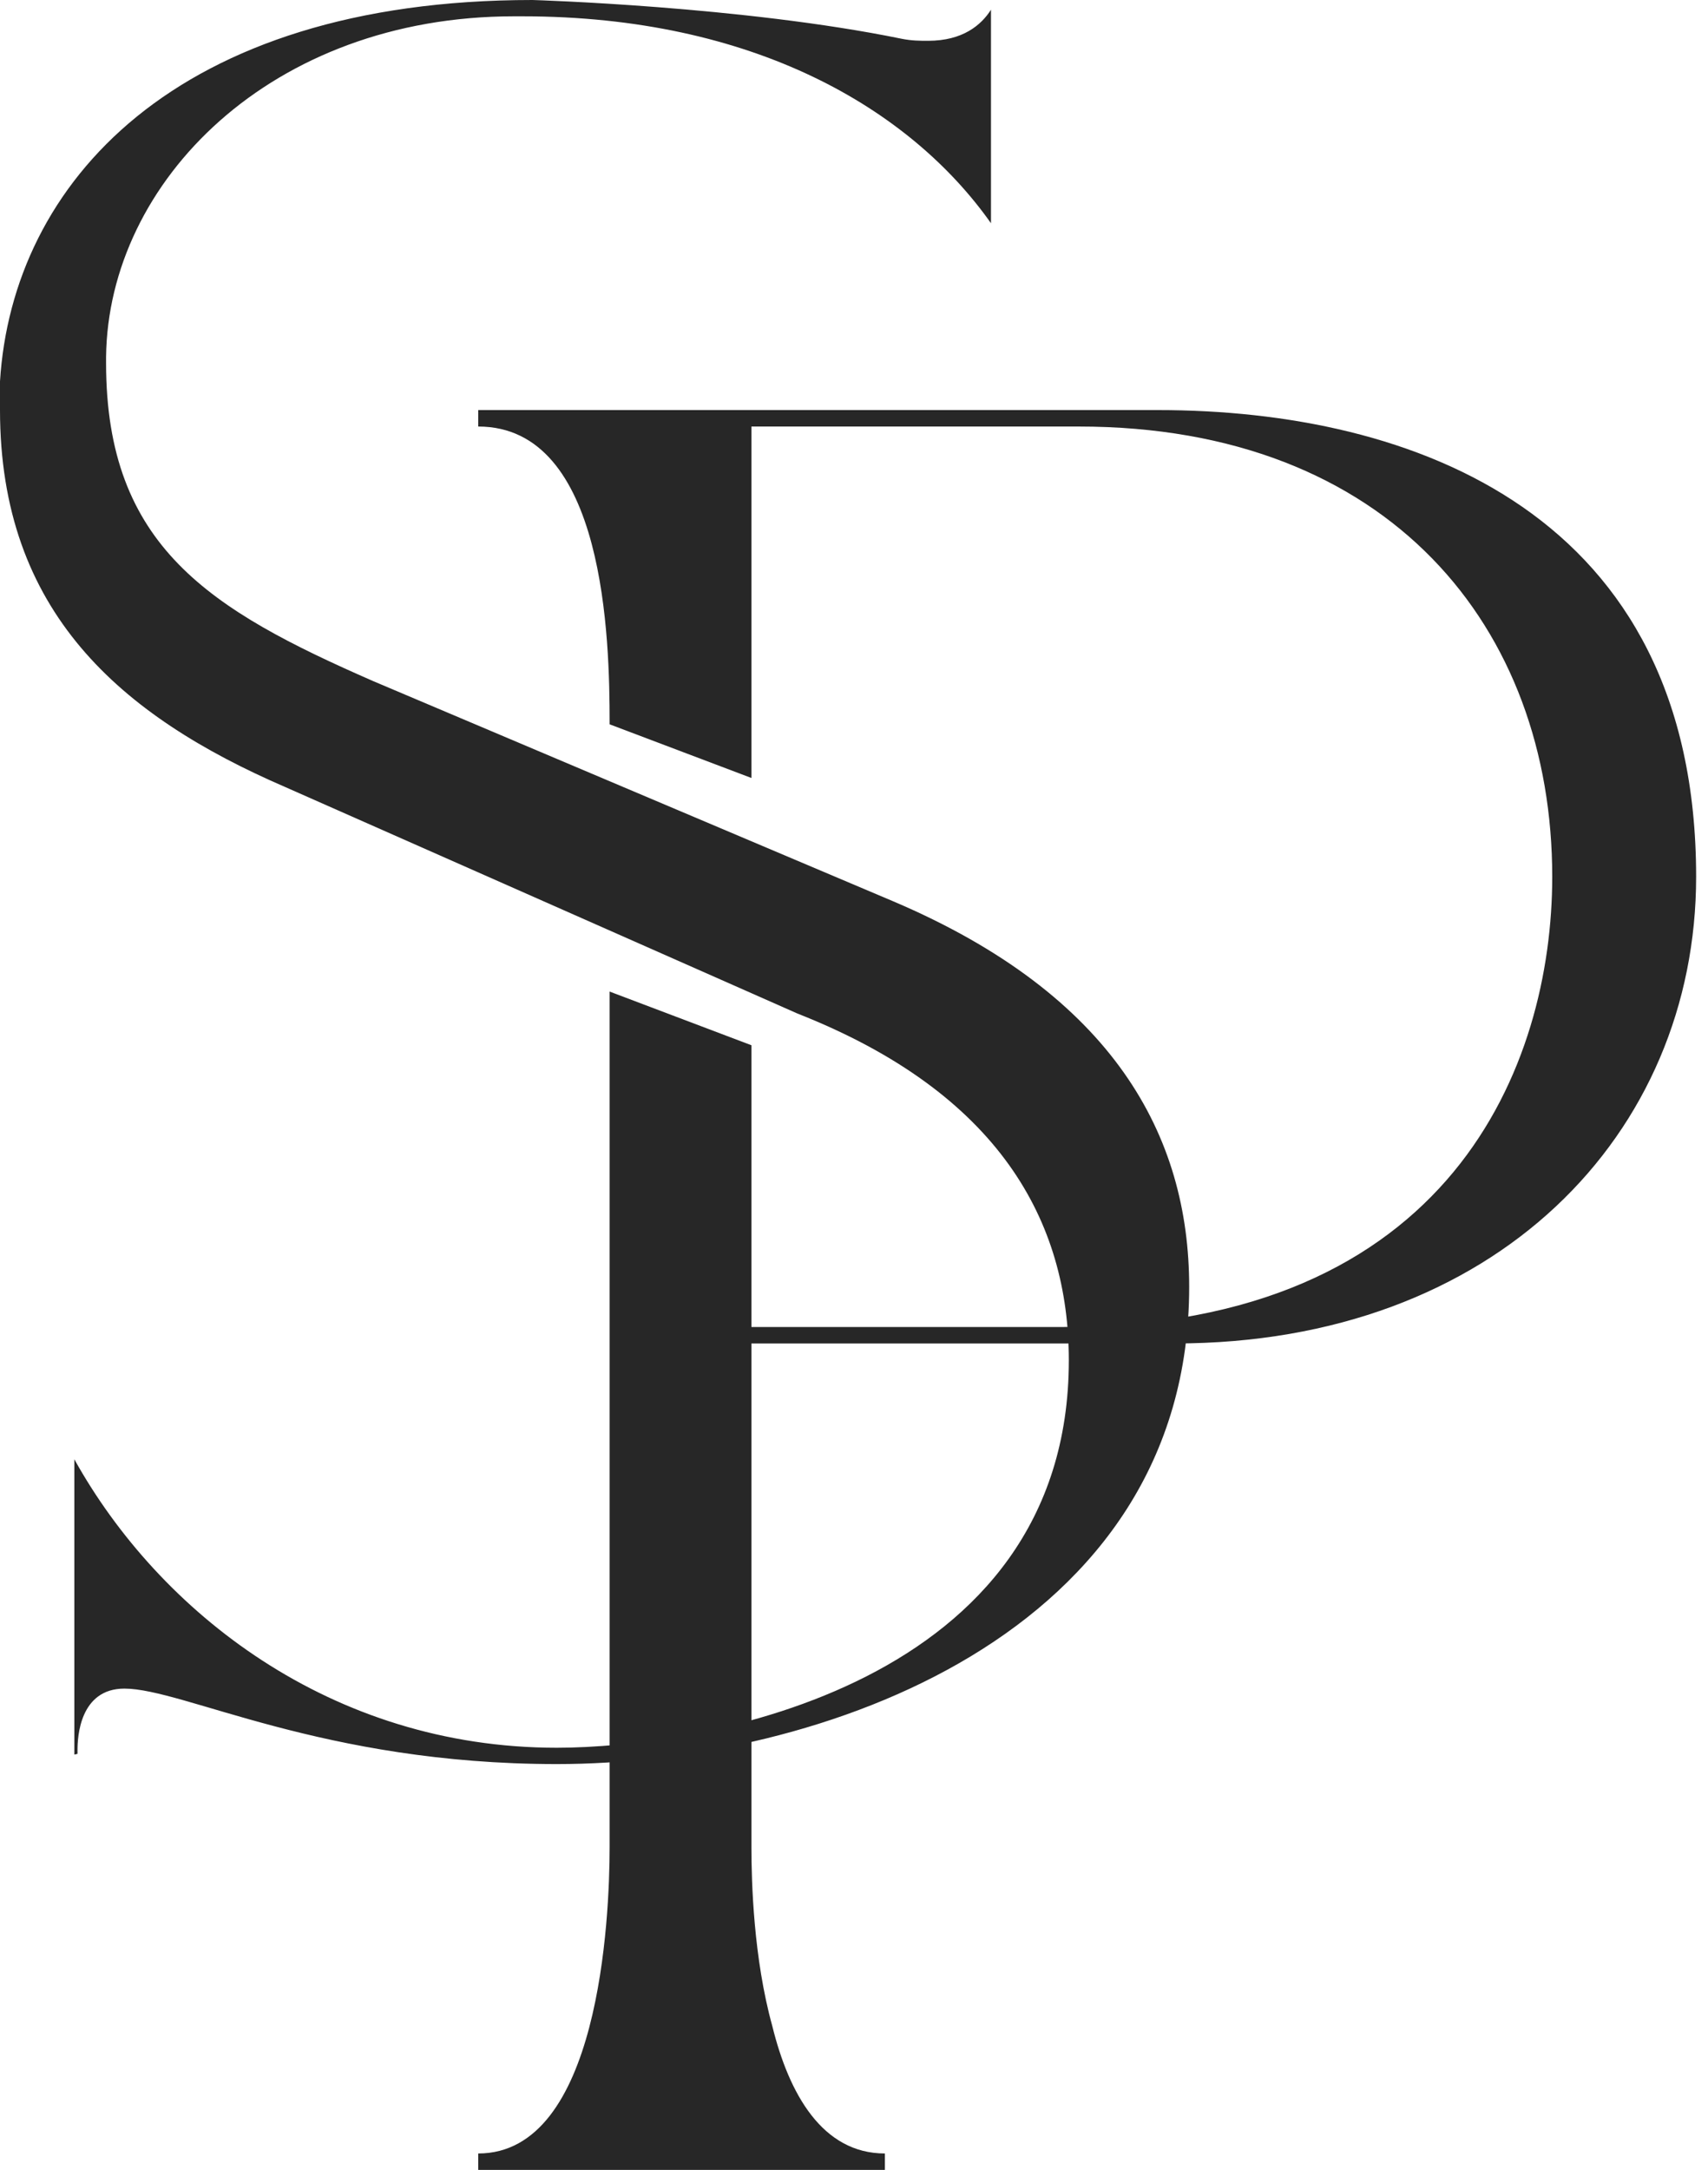
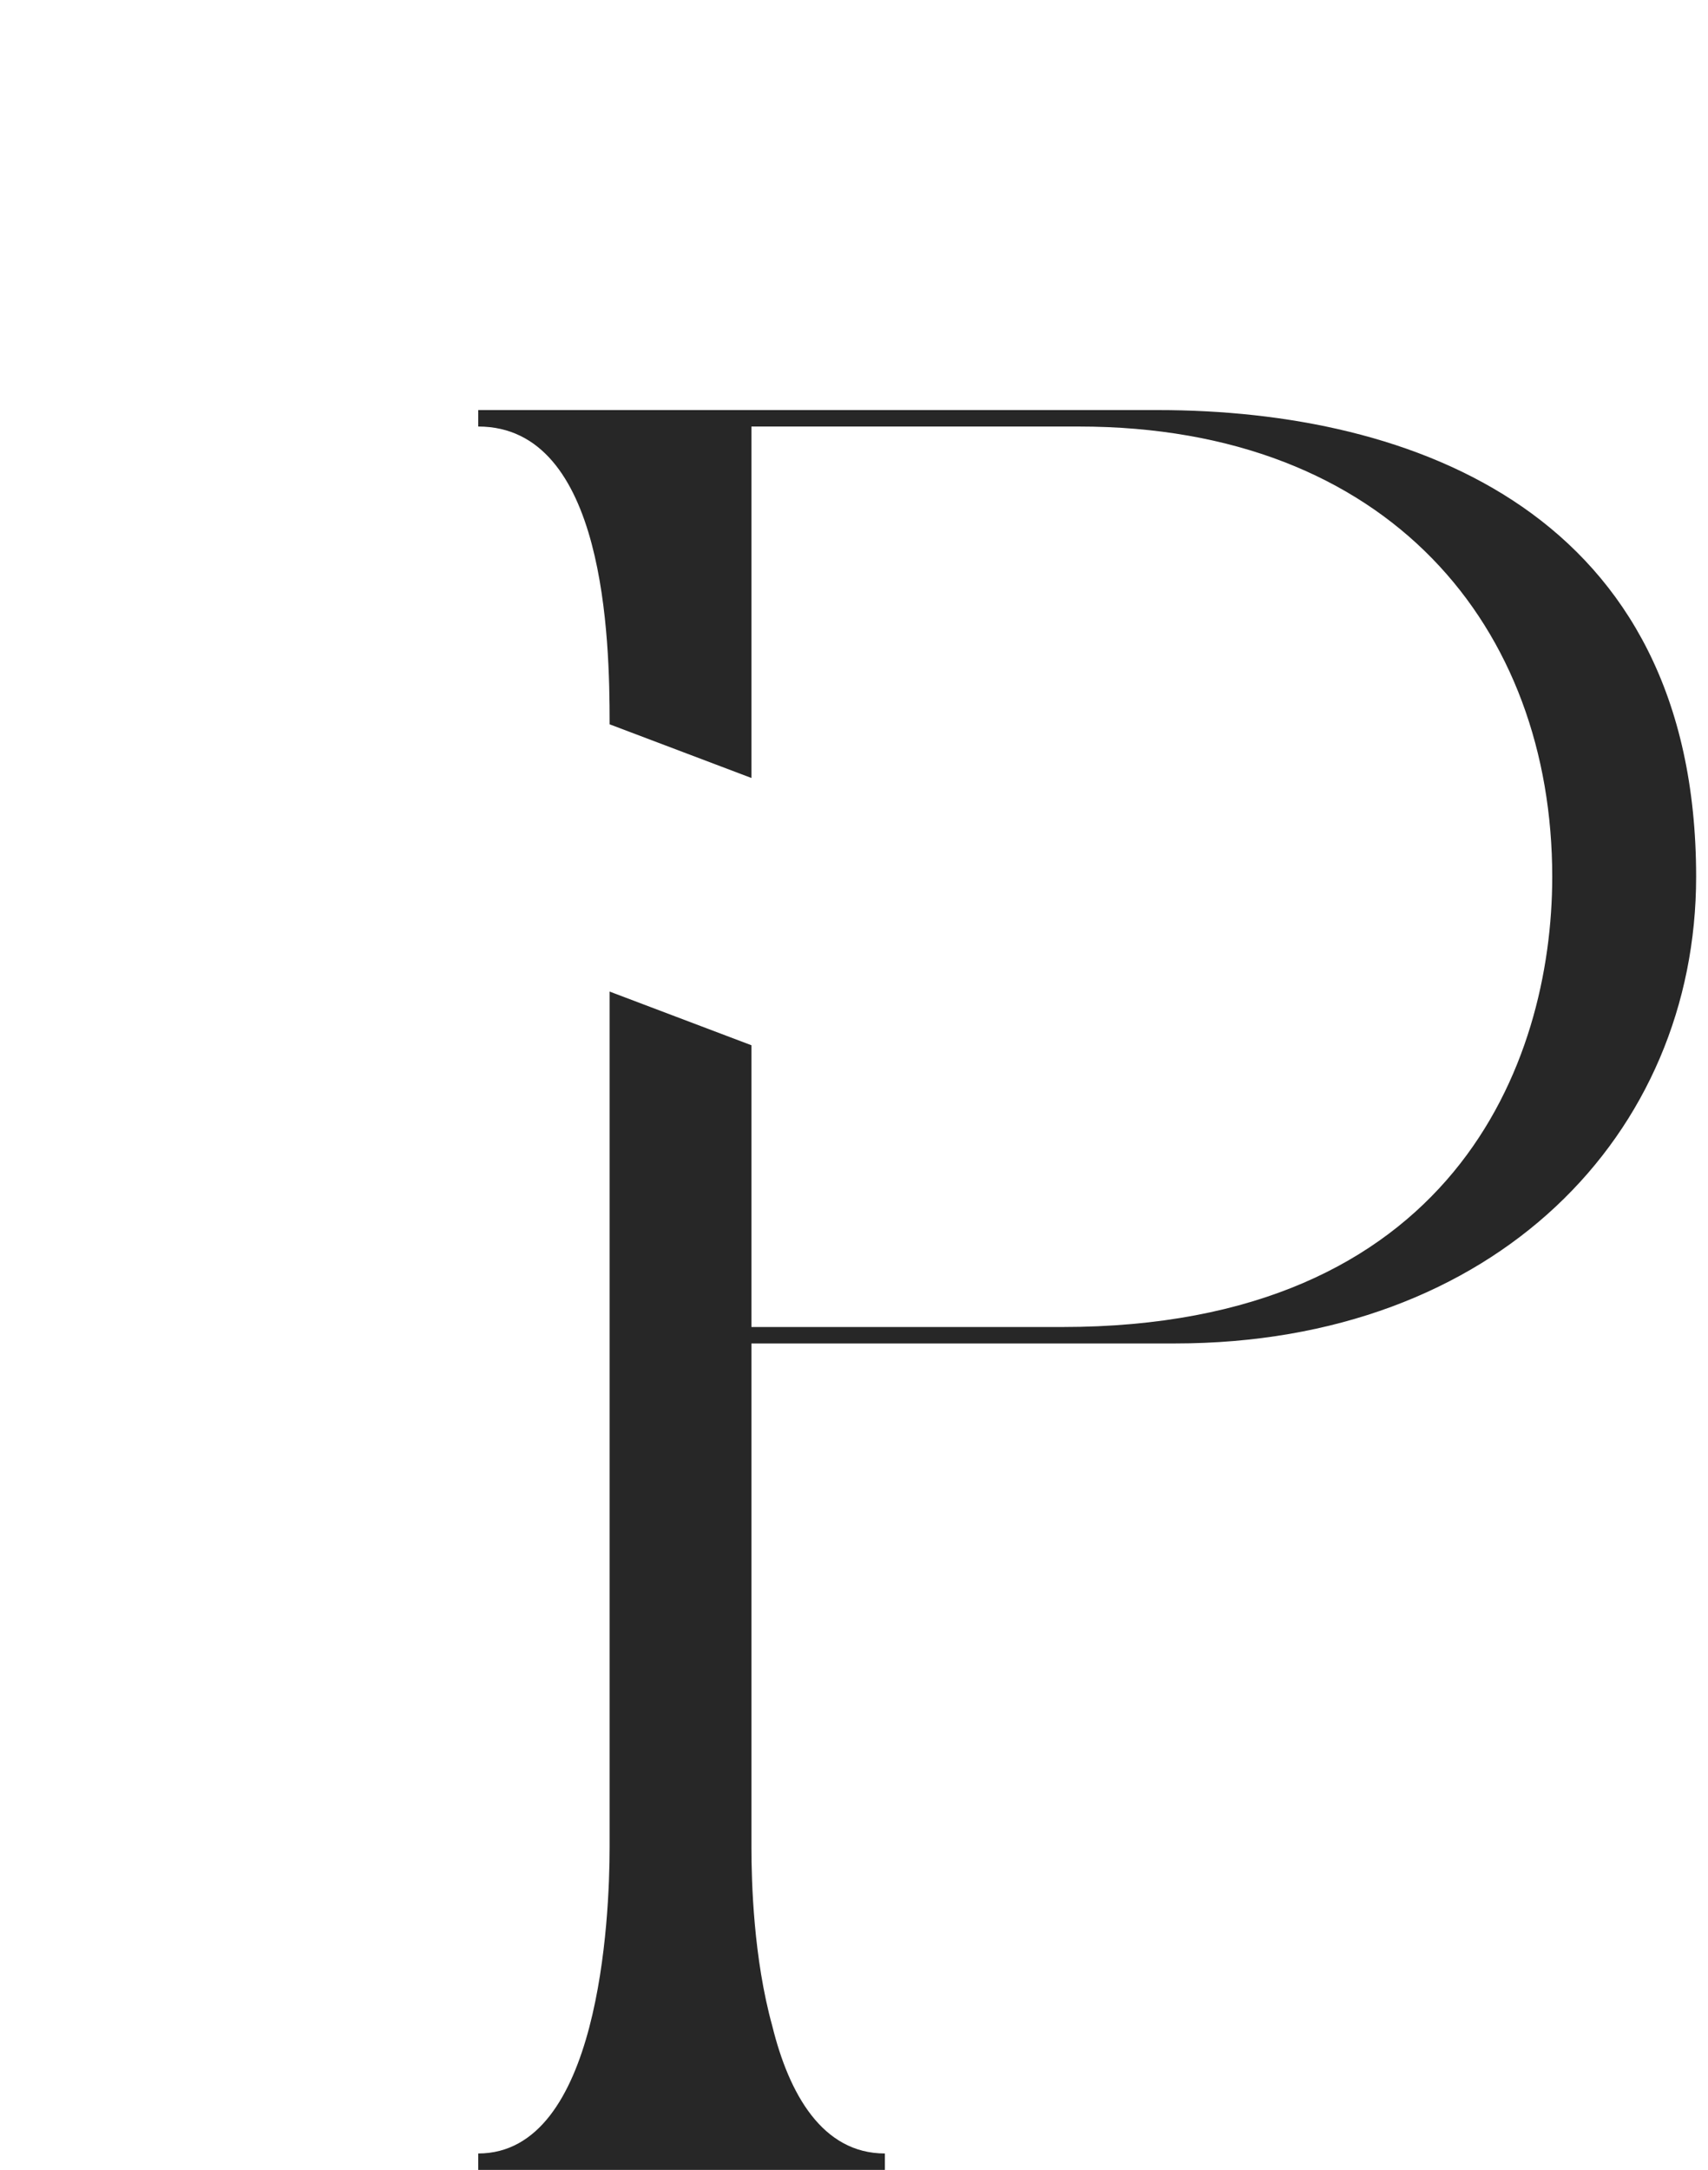
<svg xmlns="http://www.w3.org/2000/svg" width="100" height="127" viewBox="0 0 100 127" fill="none">
  <path fill-rule="evenodd" clip-rule="evenodd" d="M99.305 51.313C99.305 30.017 82.7 24 67.804 24H28V24.963C35.448 24.963 35.692 37.476 35.692 42.289V42.391L43.995 45.532V24.963H63.164C81.356 24.963 90.88 36.755 90.88 51.313C90.88 62.263 85.019 77.664 62.188 77.664H43.995V61.174L35.692 58.032V108.105C35.692 112.317 35.081 126.033 28 126.033V126.995H51.809V126.033C48.146 126.033 46.193 122.544 45.216 118.573C44.117 114.603 43.995 110.151 43.995 108.105V78.626H68.78C87.583 78.626 99.305 66.353 99.305 51.313Z" fill="#272727" />
-   <path d="M31.17 0C31.243 0.002 43.498 0.364 52.785 2.268C53.382 2.387 53.86 2.388 54.338 2.388C56.374 2.388 57.453 1.462 58.02 0.568V13.065C53.279 6.352 44.116 0.955 30.572 0.955H30.095C15.883 0.955 6.329 10.623 6.21 20.888V21.245C6.21 31.987 12.301 35.688 21.855 39.865L52.308 52.755C65.205 58.245 69.624 66.481 69.624 75.314C69.624 95.723 47.889 103.243 32.602 103.243C18.869 103.243 10.749 98.826 7.285 98.826C4.658 98.826 4.538 101.691 4.538 102.407V102.646L4.352 102.687V85.405C9.317 94.329 19.36 102.288 32.602 102.288C40.962 102.288 62.578 98.707 62.578 79.61C62.578 71.494 58.517 63.975 46.694 59.32L16.72 46.071C7.046 41.894 6.96723e-05 35.806 0 23.99V22.319C0.717 10.742 10.271 0 31.17 0Z" fill="#272727" />
</svg>